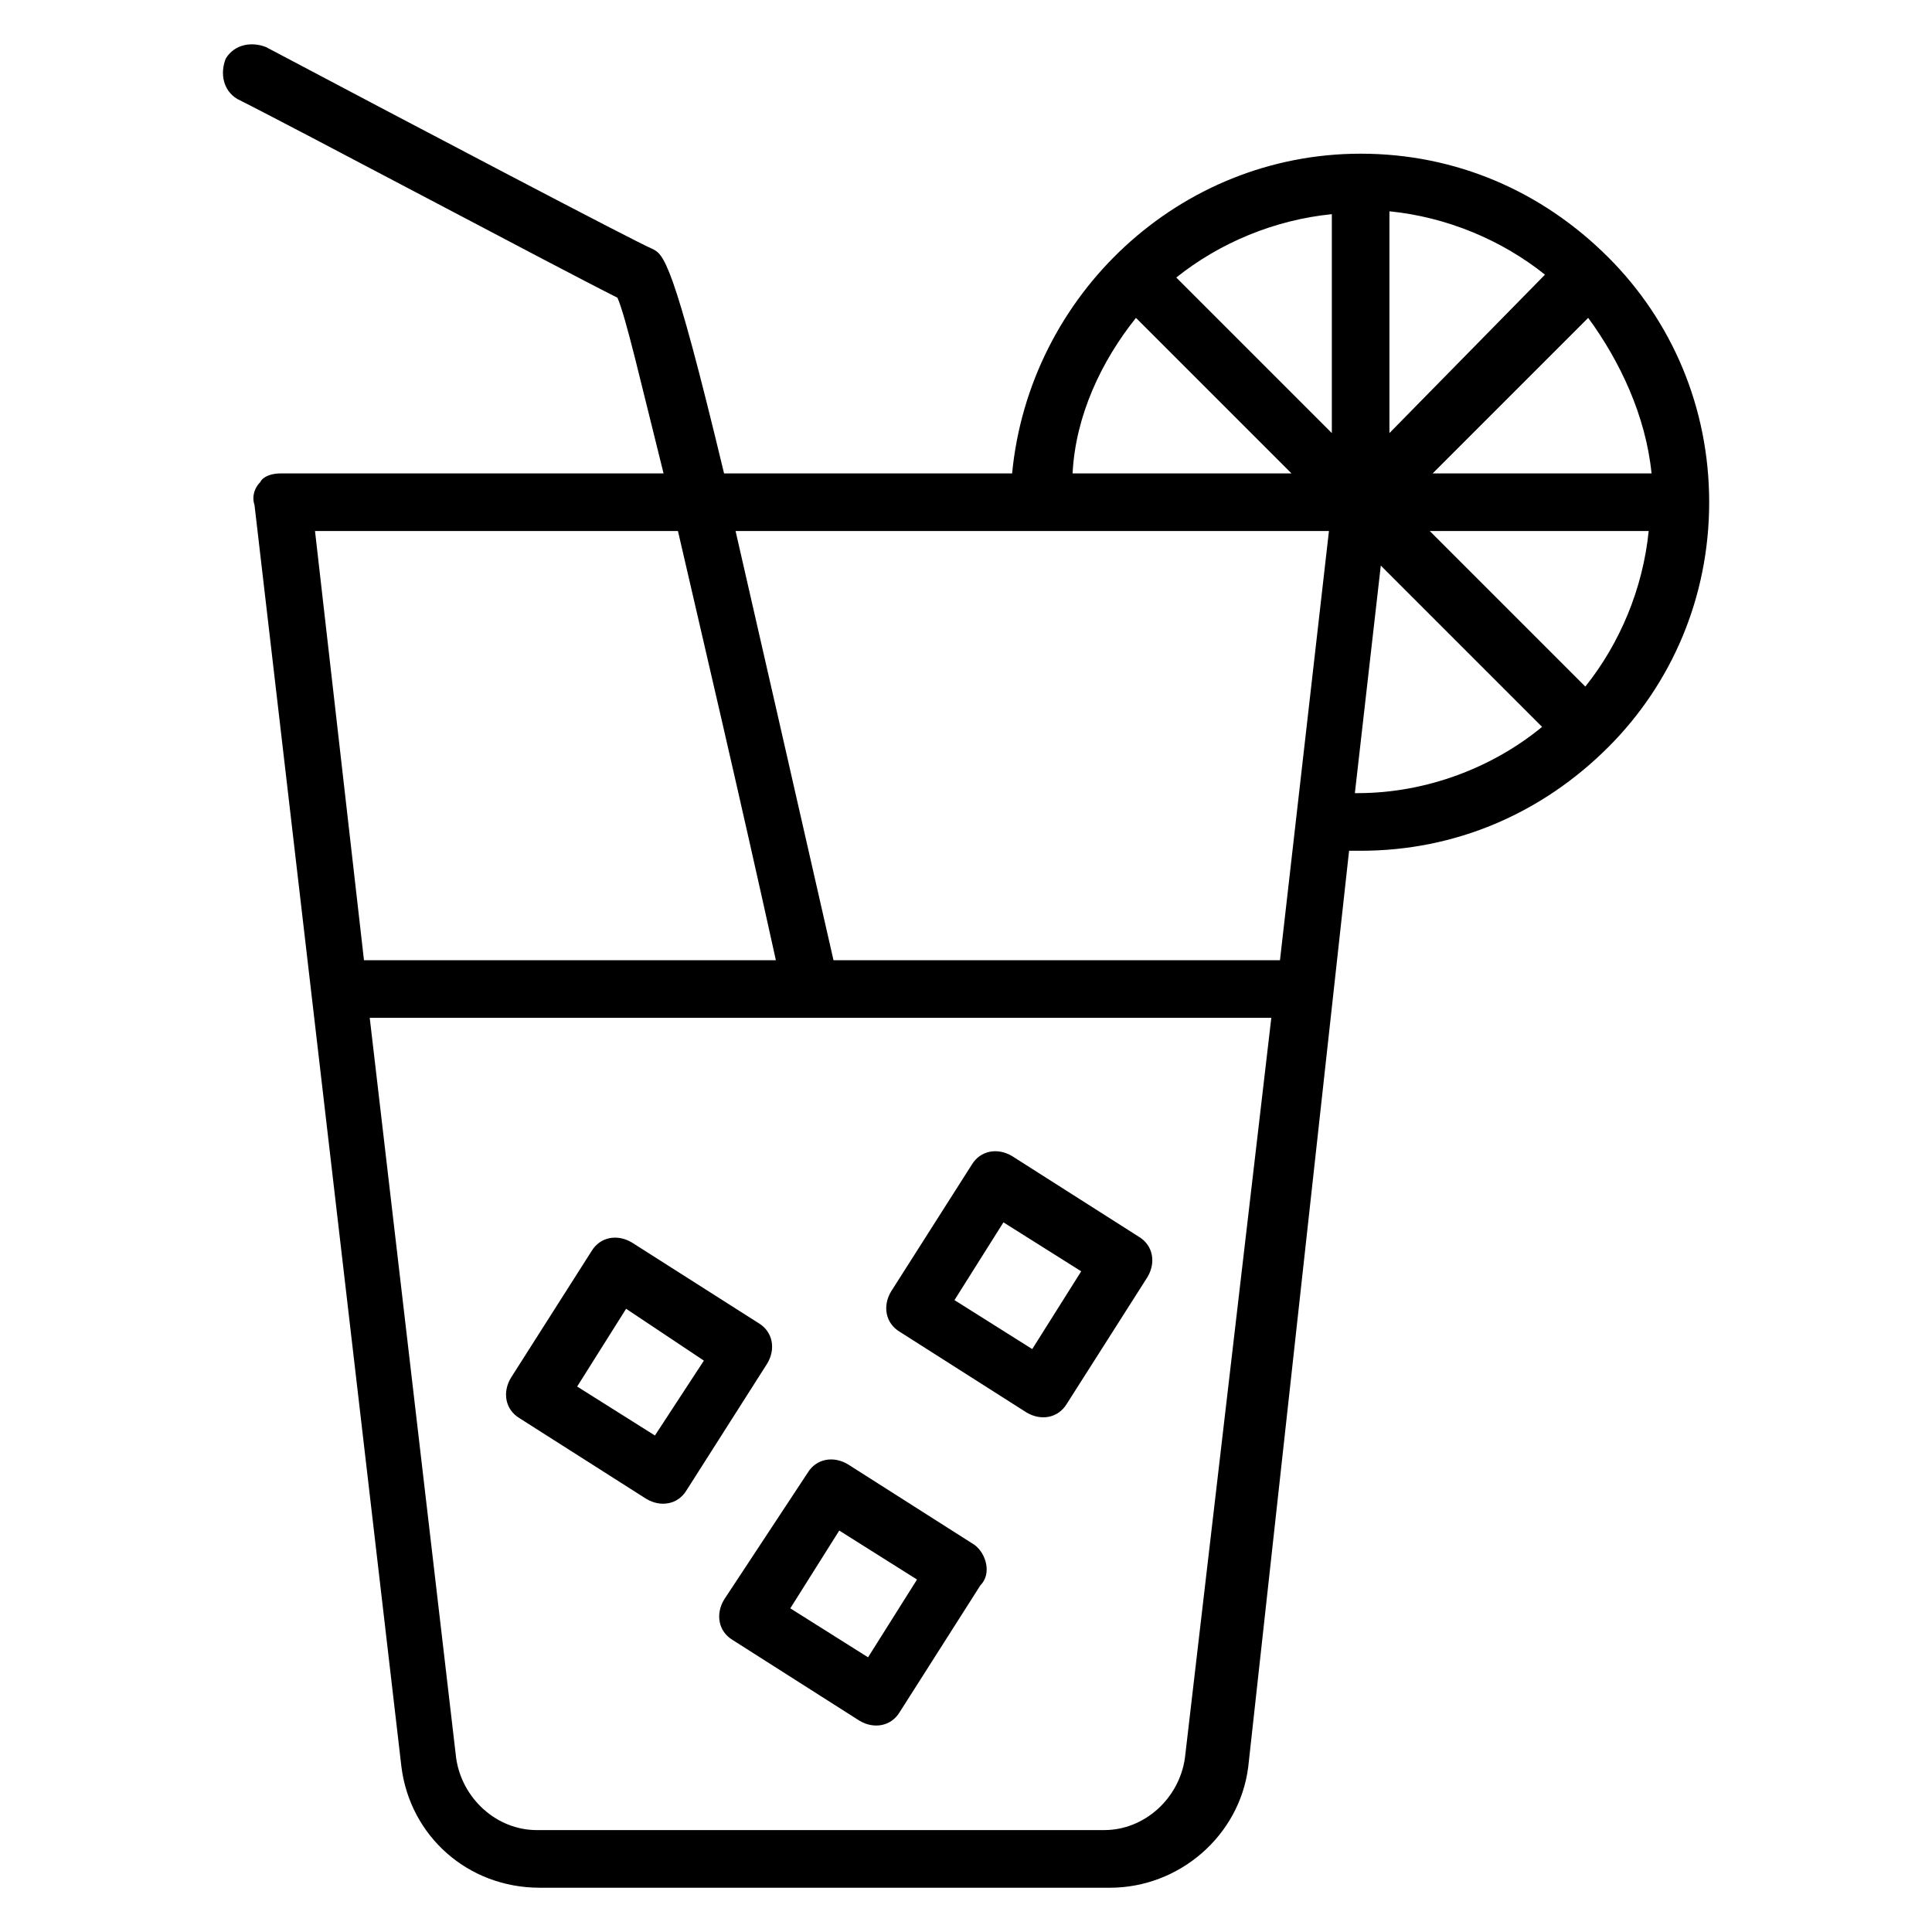
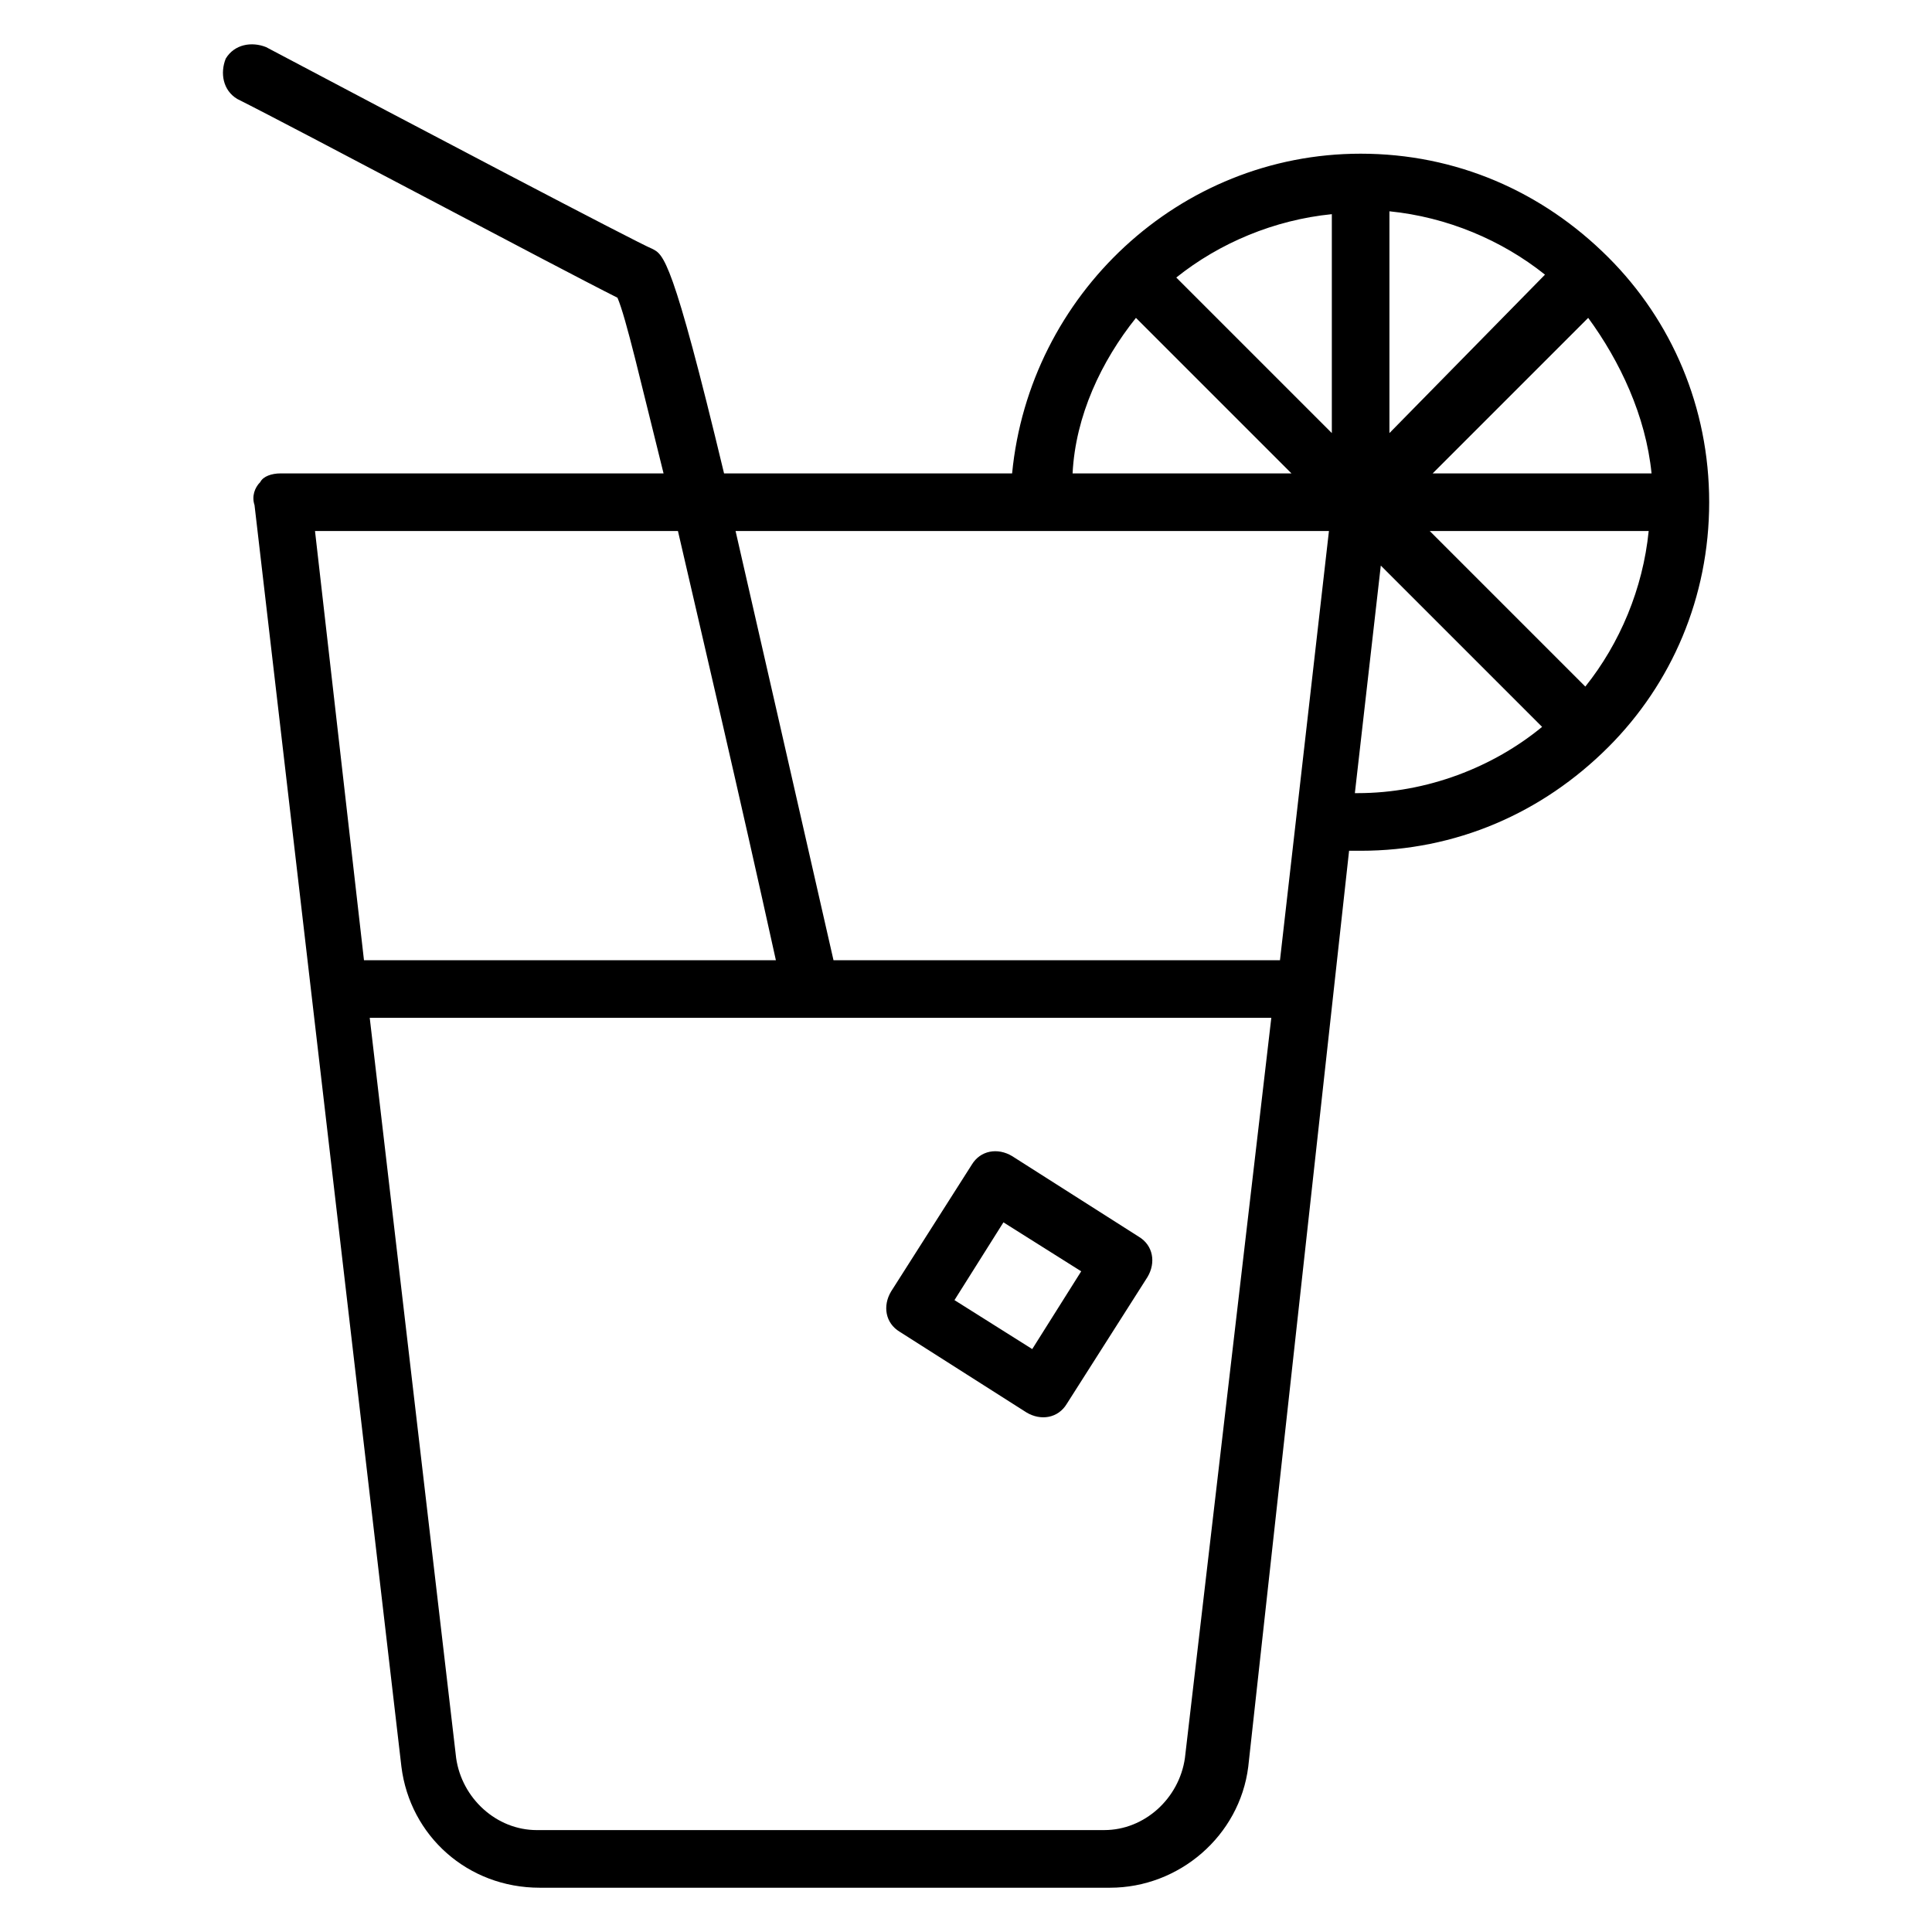
<svg xmlns="http://www.w3.org/2000/svg" fill="#000000" width="800px" height="800px" version="1.1" viewBox="144 144 512 512">
  <g>
-     <path d="m402.29 553.43-33.586-21.375c-3.816-2.289-8.398-1.527-10.688 2.289l-22.137 33.59c-2.289 3.816-1.527 8.398 2.289 10.688l33.586 21.375c3.816 2.289 8.398 1.527 10.688-2.289l21.375-33.586c3.051-3.055 1.527-8.398-1.527-10.691zm-28.246 29.773-20.609-12.977 12.977-20.609 20.609 12.977z" />
    <path d="m445.8 471.75-33.586-21.375c-3.816-2.289-8.398-1.527-10.688 2.289l-21.375 33.586c-2.289 3.816-1.527 8.398 2.289 10.688l33.586 21.375c3.816 2.289 8.398 1.527 10.688-2.289l21.375-33.586c2.289-3.816 1.527-8.398-2.289-10.688zm-28.246 29.77-20.609-12.977 12.977-20.609 20.609 12.977z" />
-     <path d="m345.04 494.65-33.586-21.375c-3.816-2.289-8.398-1.527-10.688 2.289l-21.375 33.586c-2.289 3.816-1.527 8.398 2.289 10.688l33.586 21.375c3.816 2.289 8.398 1.527 10.688-2.289l21.375-33.586c2.289-3.816 1.527-8.395-2.289-10.688zm-27.48 29.773-20.609-12.977 12.977-20.609 20.609 13.742z" />
    <path d="m570.23 341.98c16.793-16.793 26.719-39.695 26.719-64.883 0-25.191-9.922-48.09-26.719-64.883-17.559-17.562-40.457-27.484-65.648-27.484-48.09 0-87.785 37.402-92.363 84.73h-76.336c-13.742-57.25-16.031-58.016-19.082-59.543-3.816-1.527-63.359-32.824-102.29-53.434-3.82-1.523-8.398-0.762-10.691 3.055-1.523 3.816-0.762 8.398 3.055 10.688 15.266 7.633 85.496 45.039 100.76 52.672 2.289 5.344 6.106 22.137 12.215 46.562h-101.53c-2.289 0-4.582 0.762-5.344 2.289-1.527 1.527-2.289 3.816-1.527 6.106l38.93 334.35c2.289 18.32 17.559 32.062 36.641 32.062h151.14c18.32 0 34.352-13.742 36.641-32.062l26.719-242.74h3.055c25.191 0 48.09-9.922 65.648-27.48-0.766 0.762-0.766 0.762 0 0zm-47.328-57.25h58.016c-1.527 15.266-7.633 29.77-16.793 41.223zm58.777-15.27h-58.016l41.223-41.223c8.395 11.453 15.266 25.957 16.793 41.223zm-69.465-10.688v-58.777c15.266 1.527 29.77 7.633 41.223 16.793zm-15.266 0-41.223-41.223c11.449-9.16 25.953-15.266 41.223-16.793zm-51.91-30.531 41.223 41.223h-58.016c0.762-15.27 7.633-29.773 16.793-41.223zm51.145 56.488-12.977 113.74h-118.32c-11.449-50.383-19.848-87.023-25.953-113.74zm-172.52 0c6.871 29.77 16.031 68.703 25.953 113.74h-109.16l-12.977-113.74zm134.35 325.18c-1.527 10.688-10.688 19.082-21.375 19.082l-150.38 0.004c-10.688 0-19.848-8.398-21.375-19.082l-22.902-196.18h238.93zm45.039-255.72 6.871-60.305 42.746 42.746c-12.977 10.688-30.535 17.559-48.855 17.559z" />
  </g>
</svg>